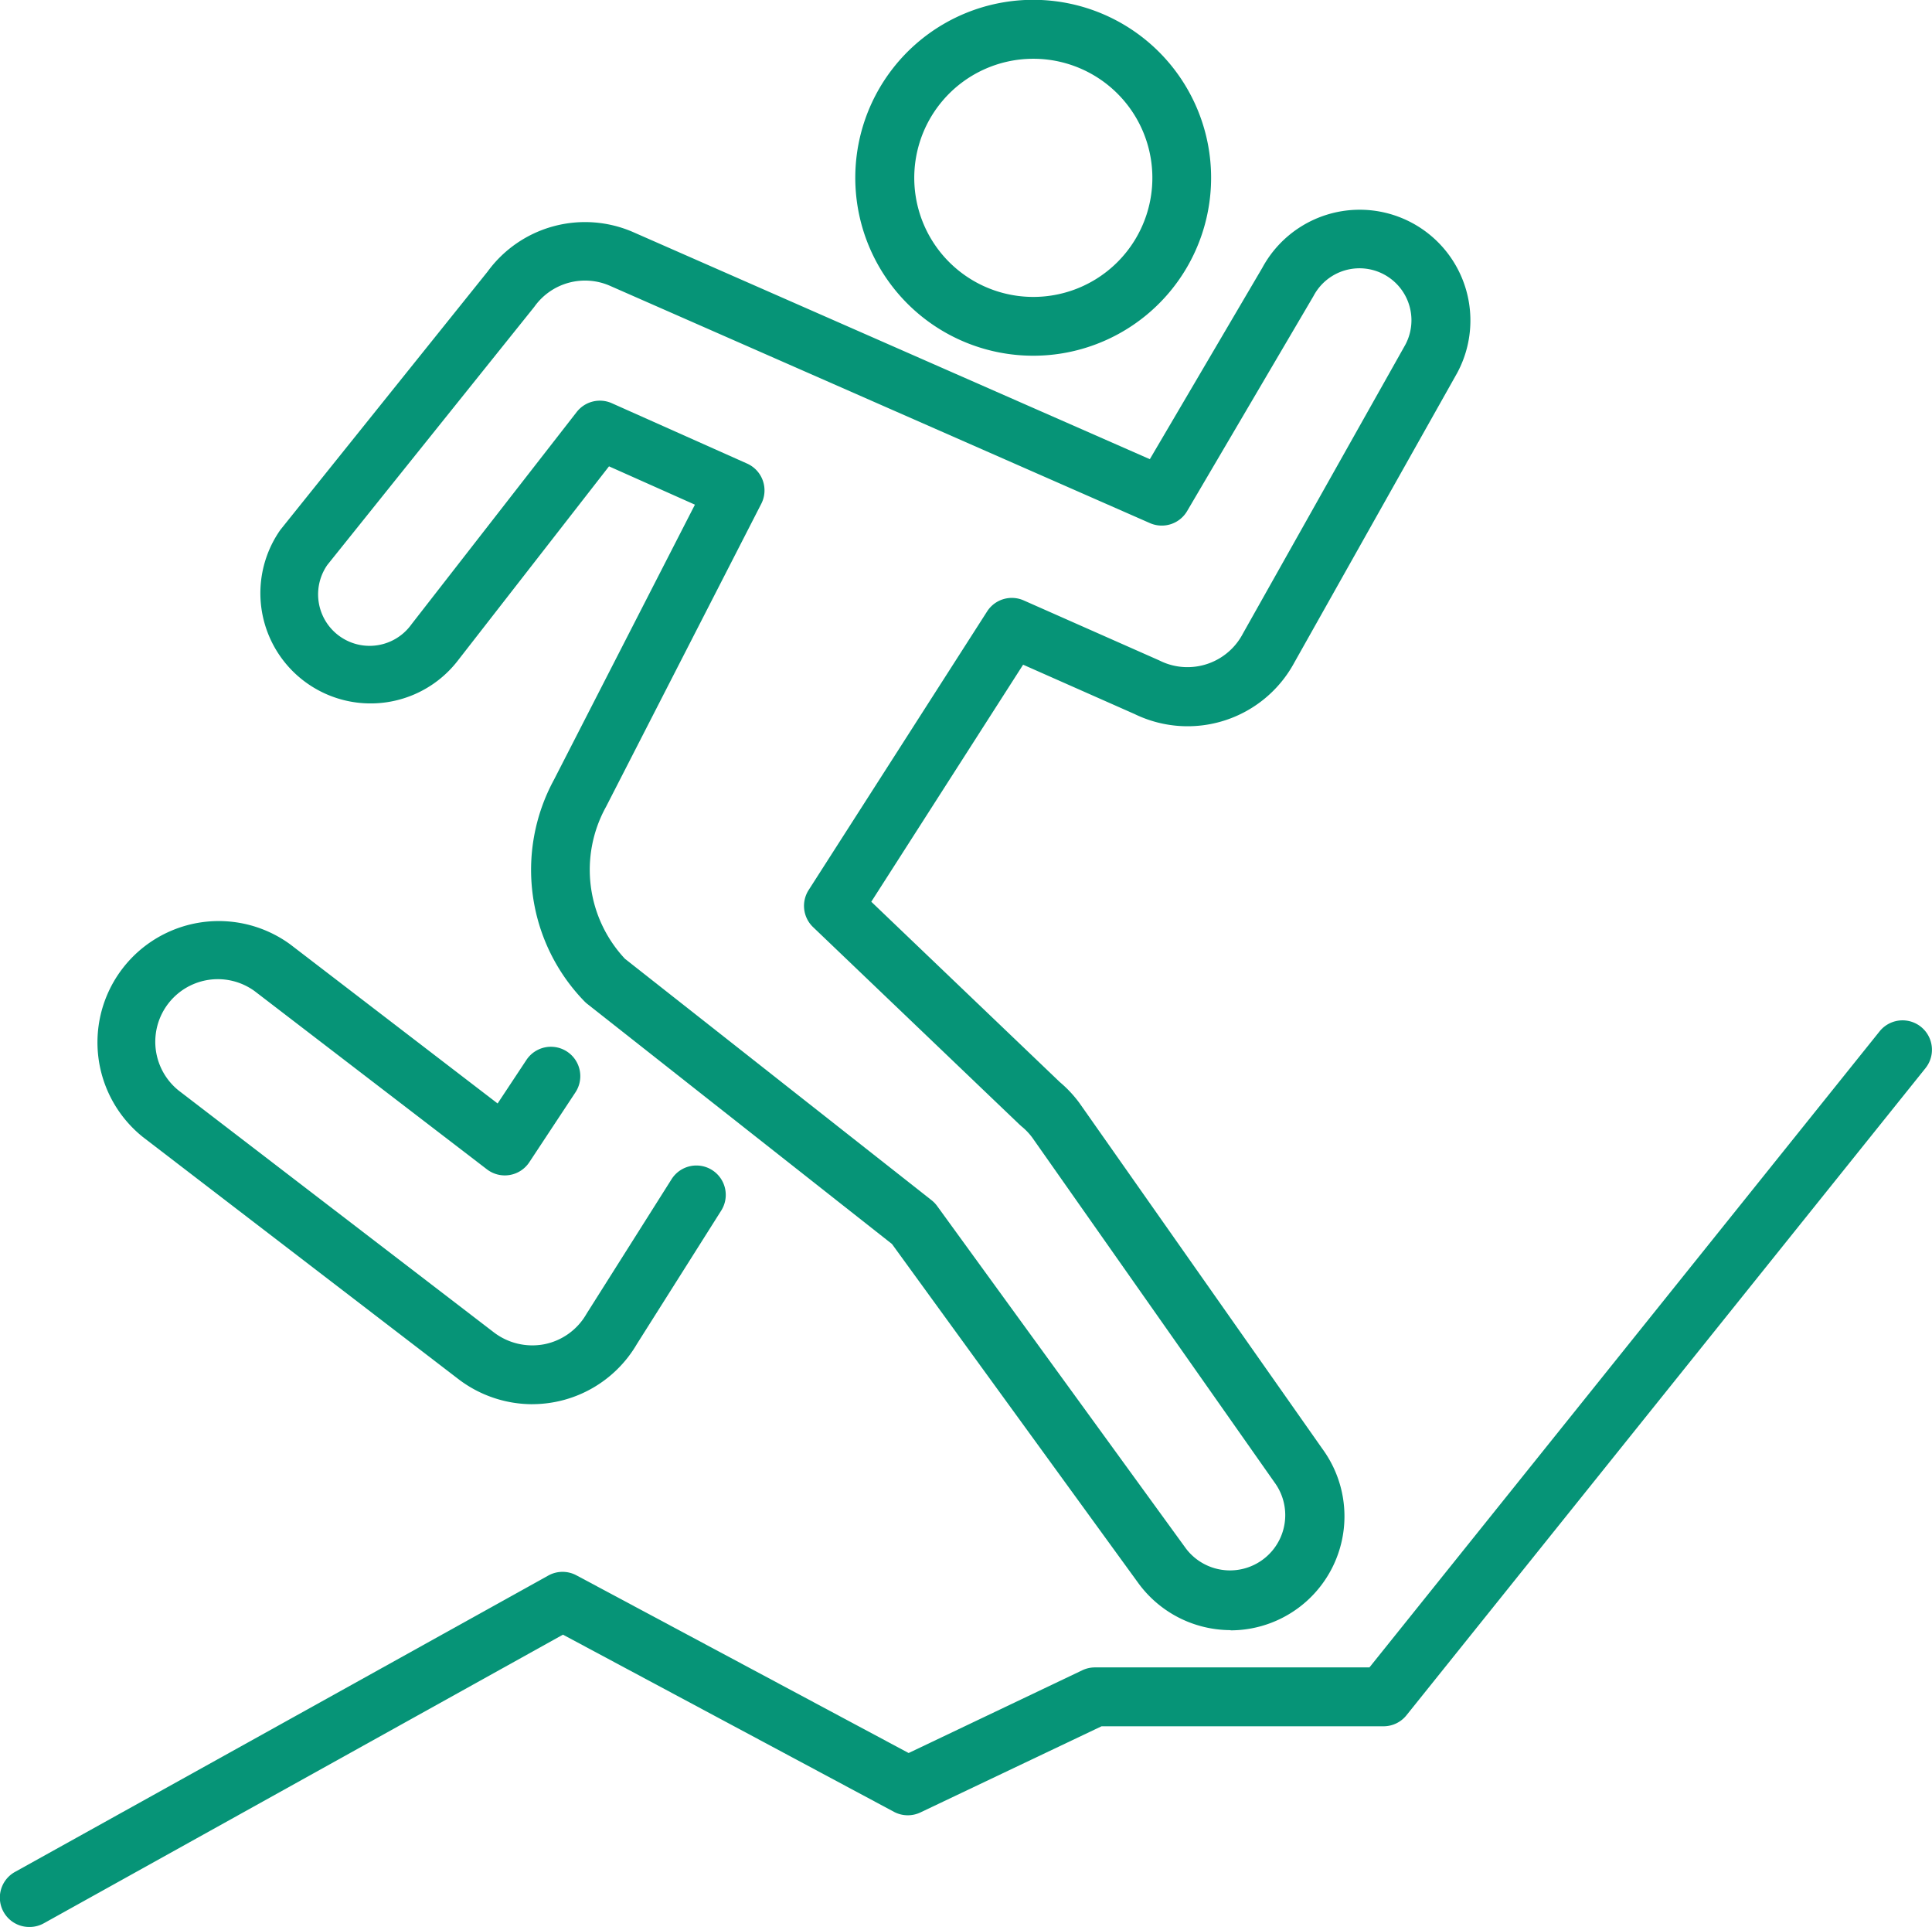
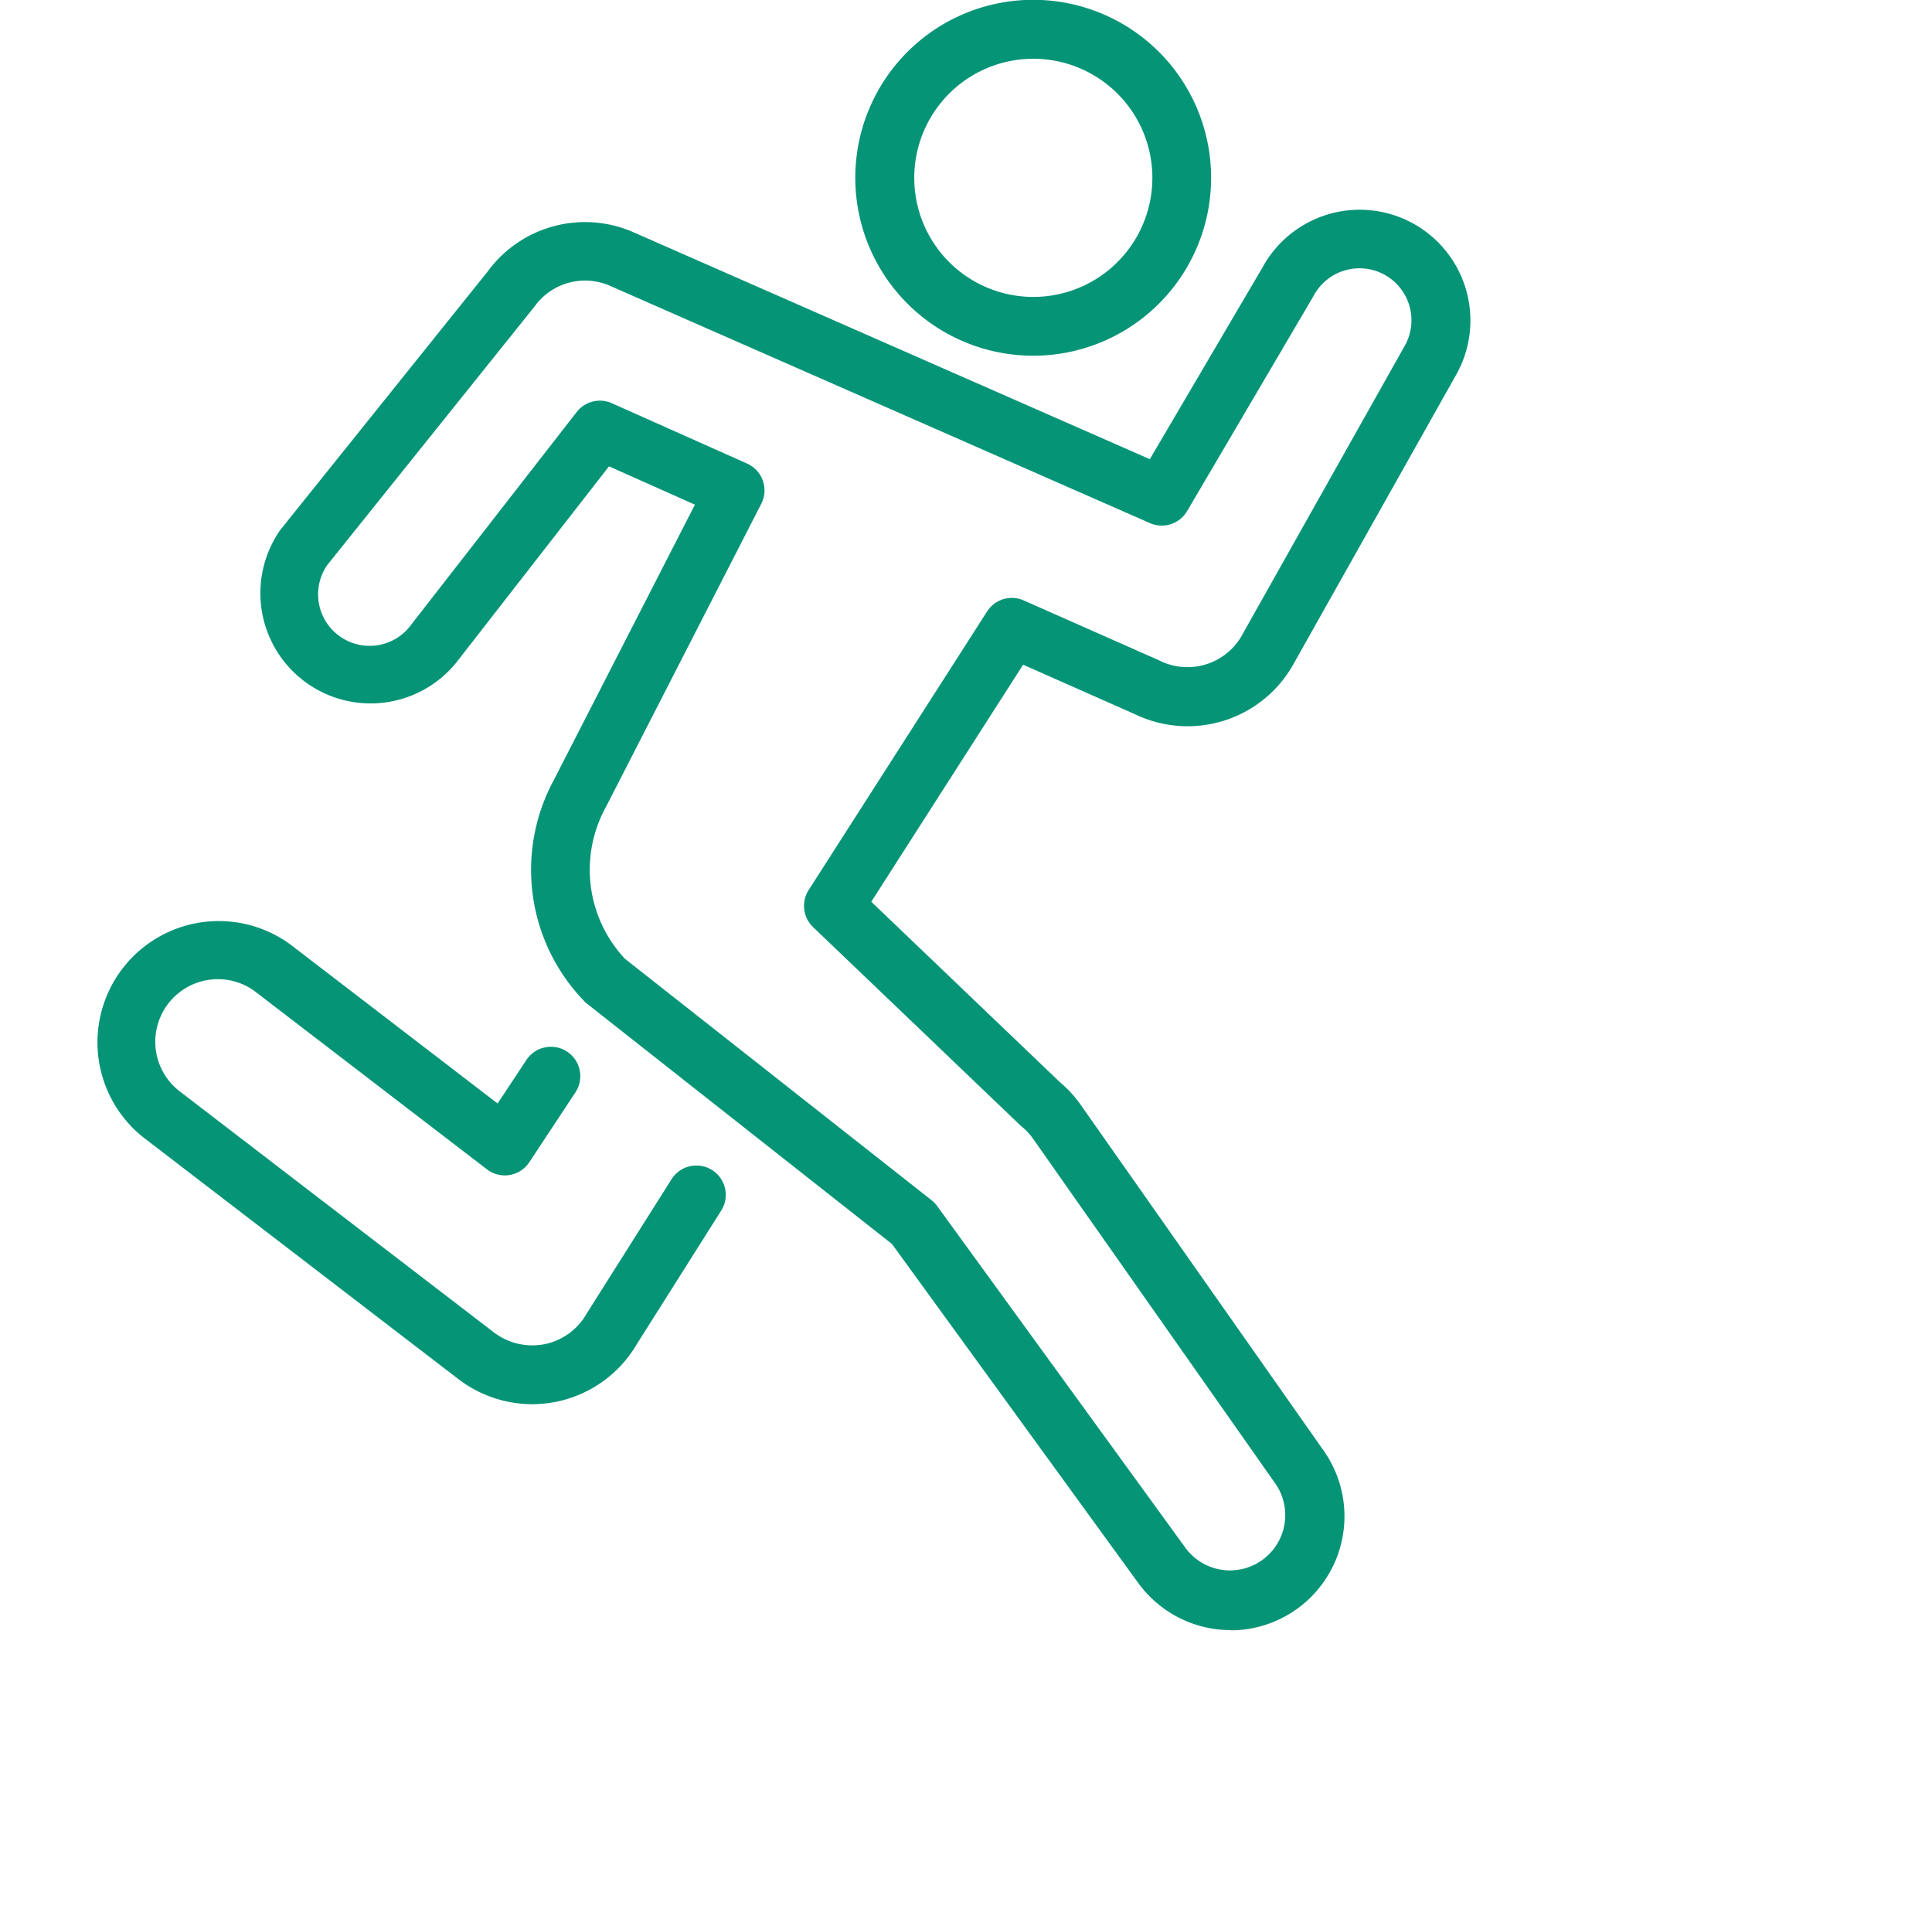
<svg xmlns="http://www.w3.org/2000/svg" width="53.699" height="53.549" viewBox="0 0 53.699 53.549">
  <g id="_6" data-name="6" transform="translate(-239.783 -204.145)">
    <g id="Group_188" data-name="Group 188" transform="translate(239.783 204.145)">
      <g id="Group_187" data-name="Group 187" transform="translate(2.653)">
        <path id="Path_219" data-name="Path 219" d="M463.161,214.03a4.945,4.945,0,1,1,1.517-.24h0A4.922,4.922,0,0,1,463.161,214.03Zm-.006-8.252a3.309,3.309,0,1,0,1.021,6.458h0a3.309,3.309,0,0,0-1.021-6.458Z" transform="translate(-437.092 -204.145)" fill="#069477" />
        <path id="Path_220" data-name="Path 220" d="M333.007,297.2a3.181,3.181,0,0,1-2.561-1.3l-6.852-9.43-8.468-6.671a.8.8,0,0,1-.082-.074,5.244,5.244,0,0,1-.845-6.155l3.918-7.645-2.388-1.065-4.184,5.375a3.064,3.064,0,0,1-4.954-3.605l.025-.032,5.737-7.148a3.353,3.353,0,0,1,4.045-1.1l14.363,6.311,3.125-5.316a3.077,3.077,0,0,1,5.416,2.923l-.008.014-4.516,8.029a3.37,3.37,0,0,1-4.439,1.433l-3.1-1.372-4.22,6.587,5.238,5.01a3.364,3.364,0,0,1,.555.594l.008.012,6.746,9.6a3.169,3.169,0,0,1-2.561,5.031Zm-16.824-18.647,8.511,6.7a.818.818,0,0,1,.155.161l6.917,9.52a1.536,1.536,0,0,0,2.48-1.812l-.009-.012-6.746-9.6a1.729,1.729,0,0,0-.3-.312l-.045-.04-5.745-5.494a.816.816,0,0,1-.123-1.03l4.96-7.742a.816.816,0,0,1,1.018-.306l3.754,1.661.03.014a1.719,1.719,0,0,0,.766.179,1.737,1.737,0,0,0,1.534-.918l.008-.015,4.515-8.027a1.444,1.444,0,0,0-2.55-1.358l-.016.028-3.5,5.954a.817.817,0,0,1-1.032.334l-15.021-6.6a1.727,1.727,0,0,0-2.086.582l-.025.032L307.9,267.6a1.431,1.431,0,0,0,2.329,1.663l.017-.023,4.585-5.89a.816.816,0,0,1,.977-.244l3.759,1.677a.816.816,0,0,1,.394,1.118l-4.315,8.42-.009.016A3.617,3.617,0,0,0,316.183,278.556Z" transform="translate(-301.455 -251.901)" fill="#069477" />
        <path id="Path_221" data-name="Path 221" d="M276.295,452.389a3.39,3.39,0,0,1-2.052-.7l-8.767-6.725a3.371,3.371,0,0,1,4.1-5.35l5.76,4.418.8-1.209a.816.816,0,1,1,1.363.9l-1.281,1.94a.816.816,0,0,1-1.178.2l-6.455-4.951a1.739,1.739,0,0,0-2.116,2.759l8.767,6.725a1.761,1.761,0,0,0,1.4.326,1.74,1.74,0,0,0,1.166-.836l.017-.028,2.352-3.722a.816.816,0,0,1,1.38.872l-2.344,3.709a3.37,3.37,0,0,1-2.911,1.671Z" transform="translate(-264.158 -413.368)" fill="#069477" />
      </g>
-       <path id="Path_222" data-name="Path 222" d="M240.6,489.864a.816.816,0,0,1-.4-1.53l14.823-8.236a.816.816,0,0,1,.781-.006l9.234,4.938,4.828-2.3a.816.816,0,0,1,.351-.079h7.629l14.18-17.676A.816.816,0,0,1,293.3,466l-14.425,17.981a.816.816,0,0,1-.637.306H270.4l-5.034,2.394a.817.817,0,0,1-.736-.017l-9.2-4.923L241,489.762A.813.813,0,0,1,240.6,489.864Z" transform="translate(-239.783 -436.316)" fill="#069477" />
    </g>
  </g>
</svg>